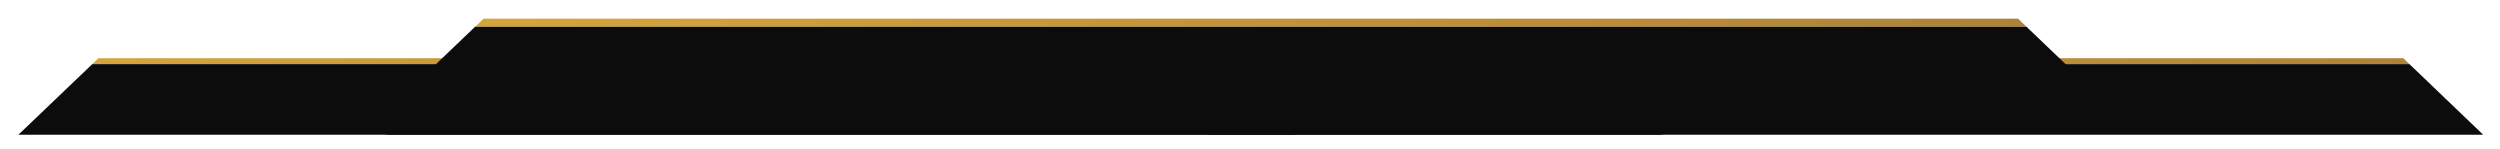
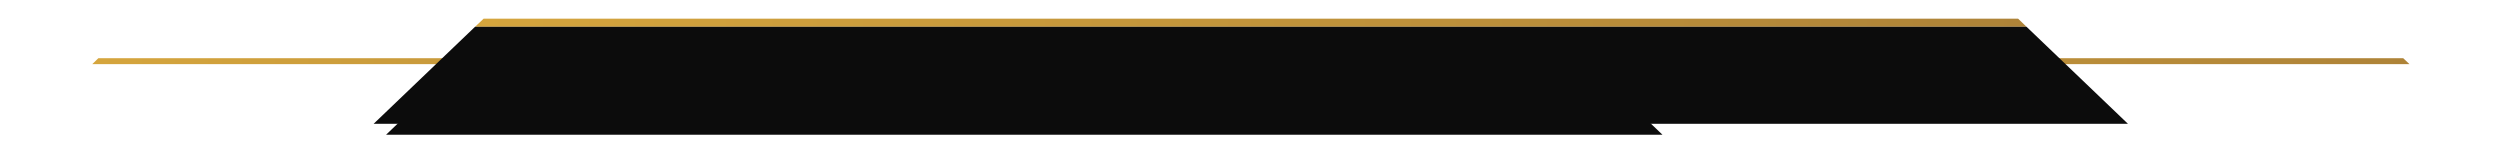
<svg xmlns="http://www.w3.org/2000/svg" xmlns:xlink="http://www.w3.org/1999/xlink" id="b00b85e8-eb1e-436f-8155-1499ee9651ef" data-name="Layer 1" viewBox="0 0 1593.7 95">
  <defs>
    <style>.f86545f3-7325-450a-ad5c-5037973135de{fill:url(#bbd714eb-aeb9-4350-a4a9-aa7a6790db41);}.a3889941-617e-43e7-a9d5-9ad53058b98b{fill:#0c0c0c;}.f547a487-87f6-41ed-976b-555c0ff31c99{fill:url(#ab337ba9-8251-405b-9700-6efed57ae36c);}.b0f89e6a-2ff4-4d18-b139-d82c354b4910{fill:url(#a1515e39-c969-46a0-882e-f4dbdf3c2725);}.ebd3cbc2-0461-45af-bd9c-f82f0caae64c{fill:url(#aa05128e-d8a2-461f-8b87-7bb6a7025b5d);}</style>
    <linearGradient id="bbd714eb-aeb9-4350-a4a9-aa7a6790db41" x1="816.35" y1="39.04" x2="1535.95" y2="39.04" gradientUnits="userSpaceOnUse">
      <stop offset="0" stop-color="#d5a53d" />
      <stop offset="1" stop-color="#ae8338" />
    </linearGradient>
    <linearGradient id="ab337ba9-8251-405b-9700-6efed57ae36c" x1="293.12" y1="39.04" x2="1012.72" y2="39.04" xlink:href="#bbd714eb-aeb9-4350-a4a9-aa7a6790db41" />
    <linearGradient id="a1515e39-c969-46a0-882e-f4dbdf3c2725" x1="58.77" y1="39.04" x2="778.37" y2="39.04" xlink:href="#bbd714eb-aeb9-4350-a4a9-aa7a6790db41" />
    <linearGradient id="aa05128e-d8a2-461f-8b87-7bb6a7025b5d" x1="302.81" y1="14.46" x2="1291.9" y2="14.46" xlink:href="#bbd714eb-aeb9-4350-a4a9-aa7a6790db41" />
  </defs>
  <title>divisor maior</title>
  <polygon class="f86545f3-7325-450a-ad5c-5037973135de" points="1536 40.9 816.3 40.9 820.3 37.1 1532 37.1 1536 40.9" />
-   <polygon class="a3889941-617e-43e7-a9d5-9ad53058b98b" points="1583 85.9 769.3 85.9 816.3 40.9 1536 40.9 1583 85.9" />
  <polygon class="f547a487-87f6-41ed-976b-555c0ff31c99" points="1012.7 40.9 293.1 40.9 297.1 37.1 1008.8 37.1 1012.7 40.9" />
  <polygon class="a3889941-617e-43e7-a9d5-9ad53058b98b" points="1059.8 85.9 246.1 85.9 293.1 40.9 1012.7 40.9 1059.8 85.9" />
  <polygon class="b0f89e6a-2ff4-4d18-b139-d82c354b4910" points="778.4 40.9 58.8 40.9 62.7 37.1 774.4 37.1 778.4 40.9" />
-   <polygon class="a3889941-617e-43e7-a9d5-9ad53058b98b" points="825.4 85.9 11.7 85.9 58.8 40.9 778.4 40.9 825.4 85.9" />
  <polygon class="ebd3cbc2-0461-45af-bd9c-f82f0caae64c" points="1291.9 17.1 302.8 17.1 308.3 11.9 1286.5 11.9 1291.9 17.1" />
  <polygon class="a3889941-617e-43e7-a9d5-9ad53058b98b" points="1356.5 78.9 238.2 78.9 302.8 17.1 1291.9 17.1 1356.5 78.9" />
</svg>